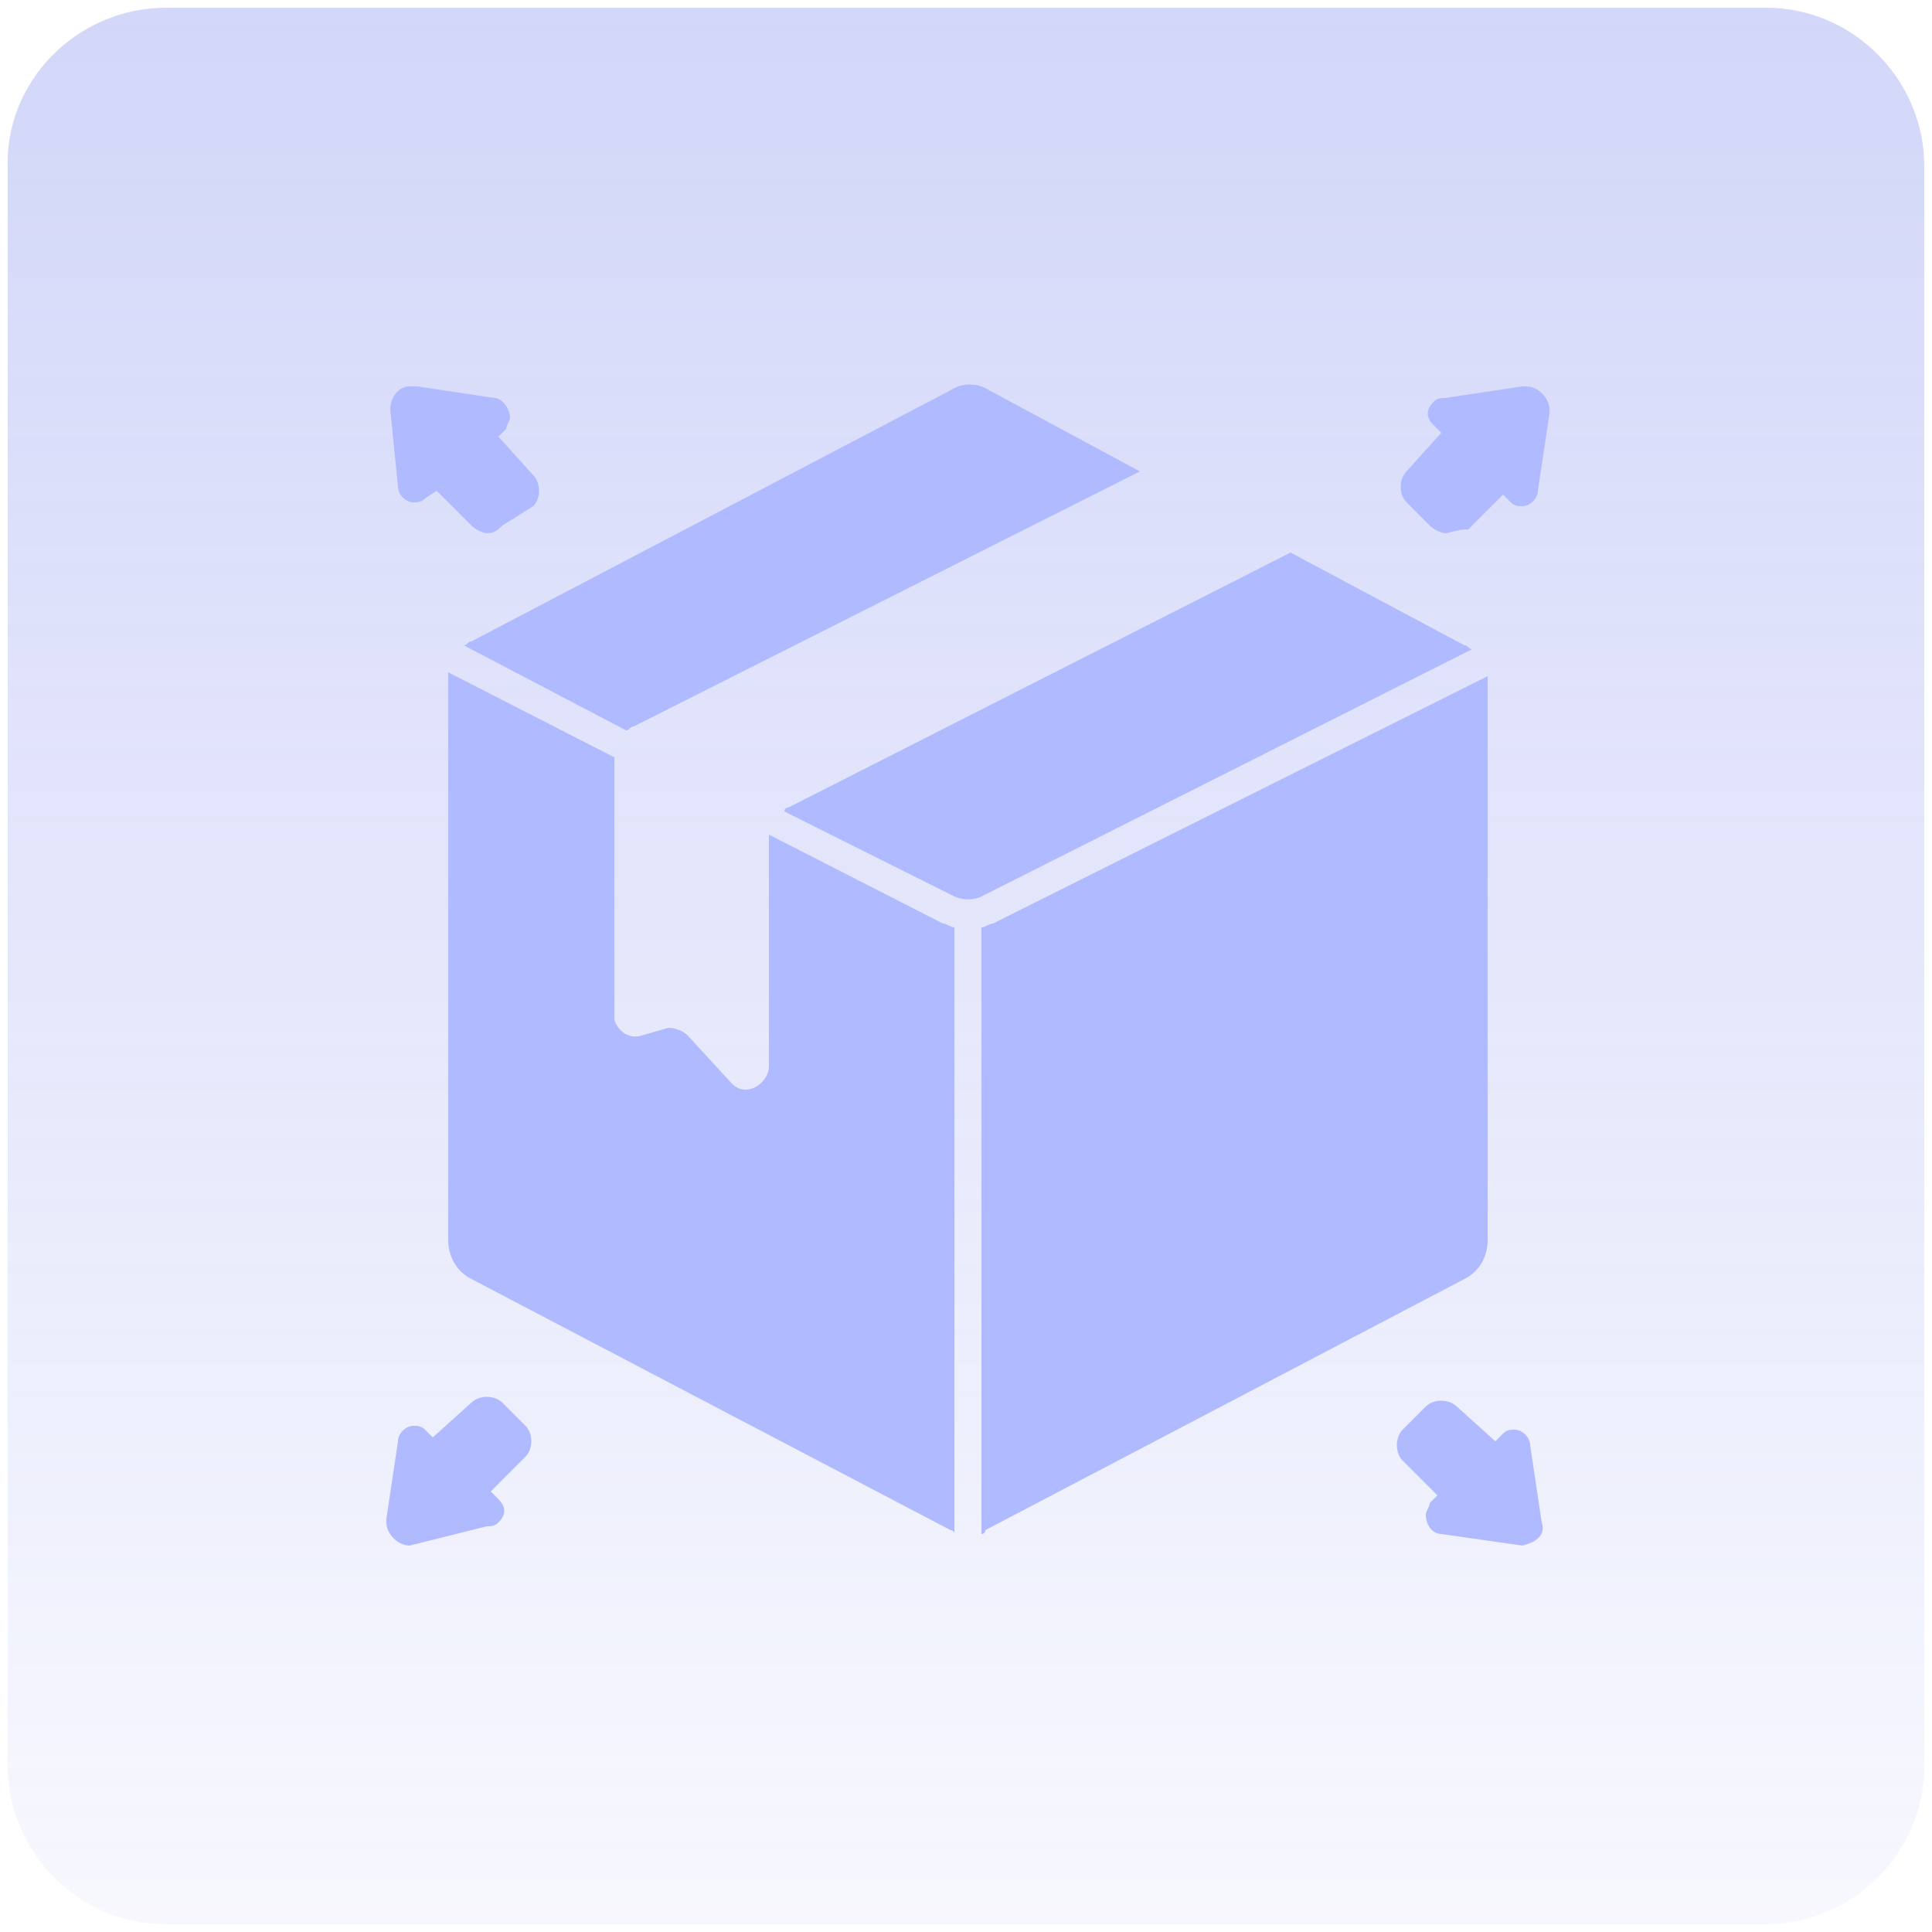
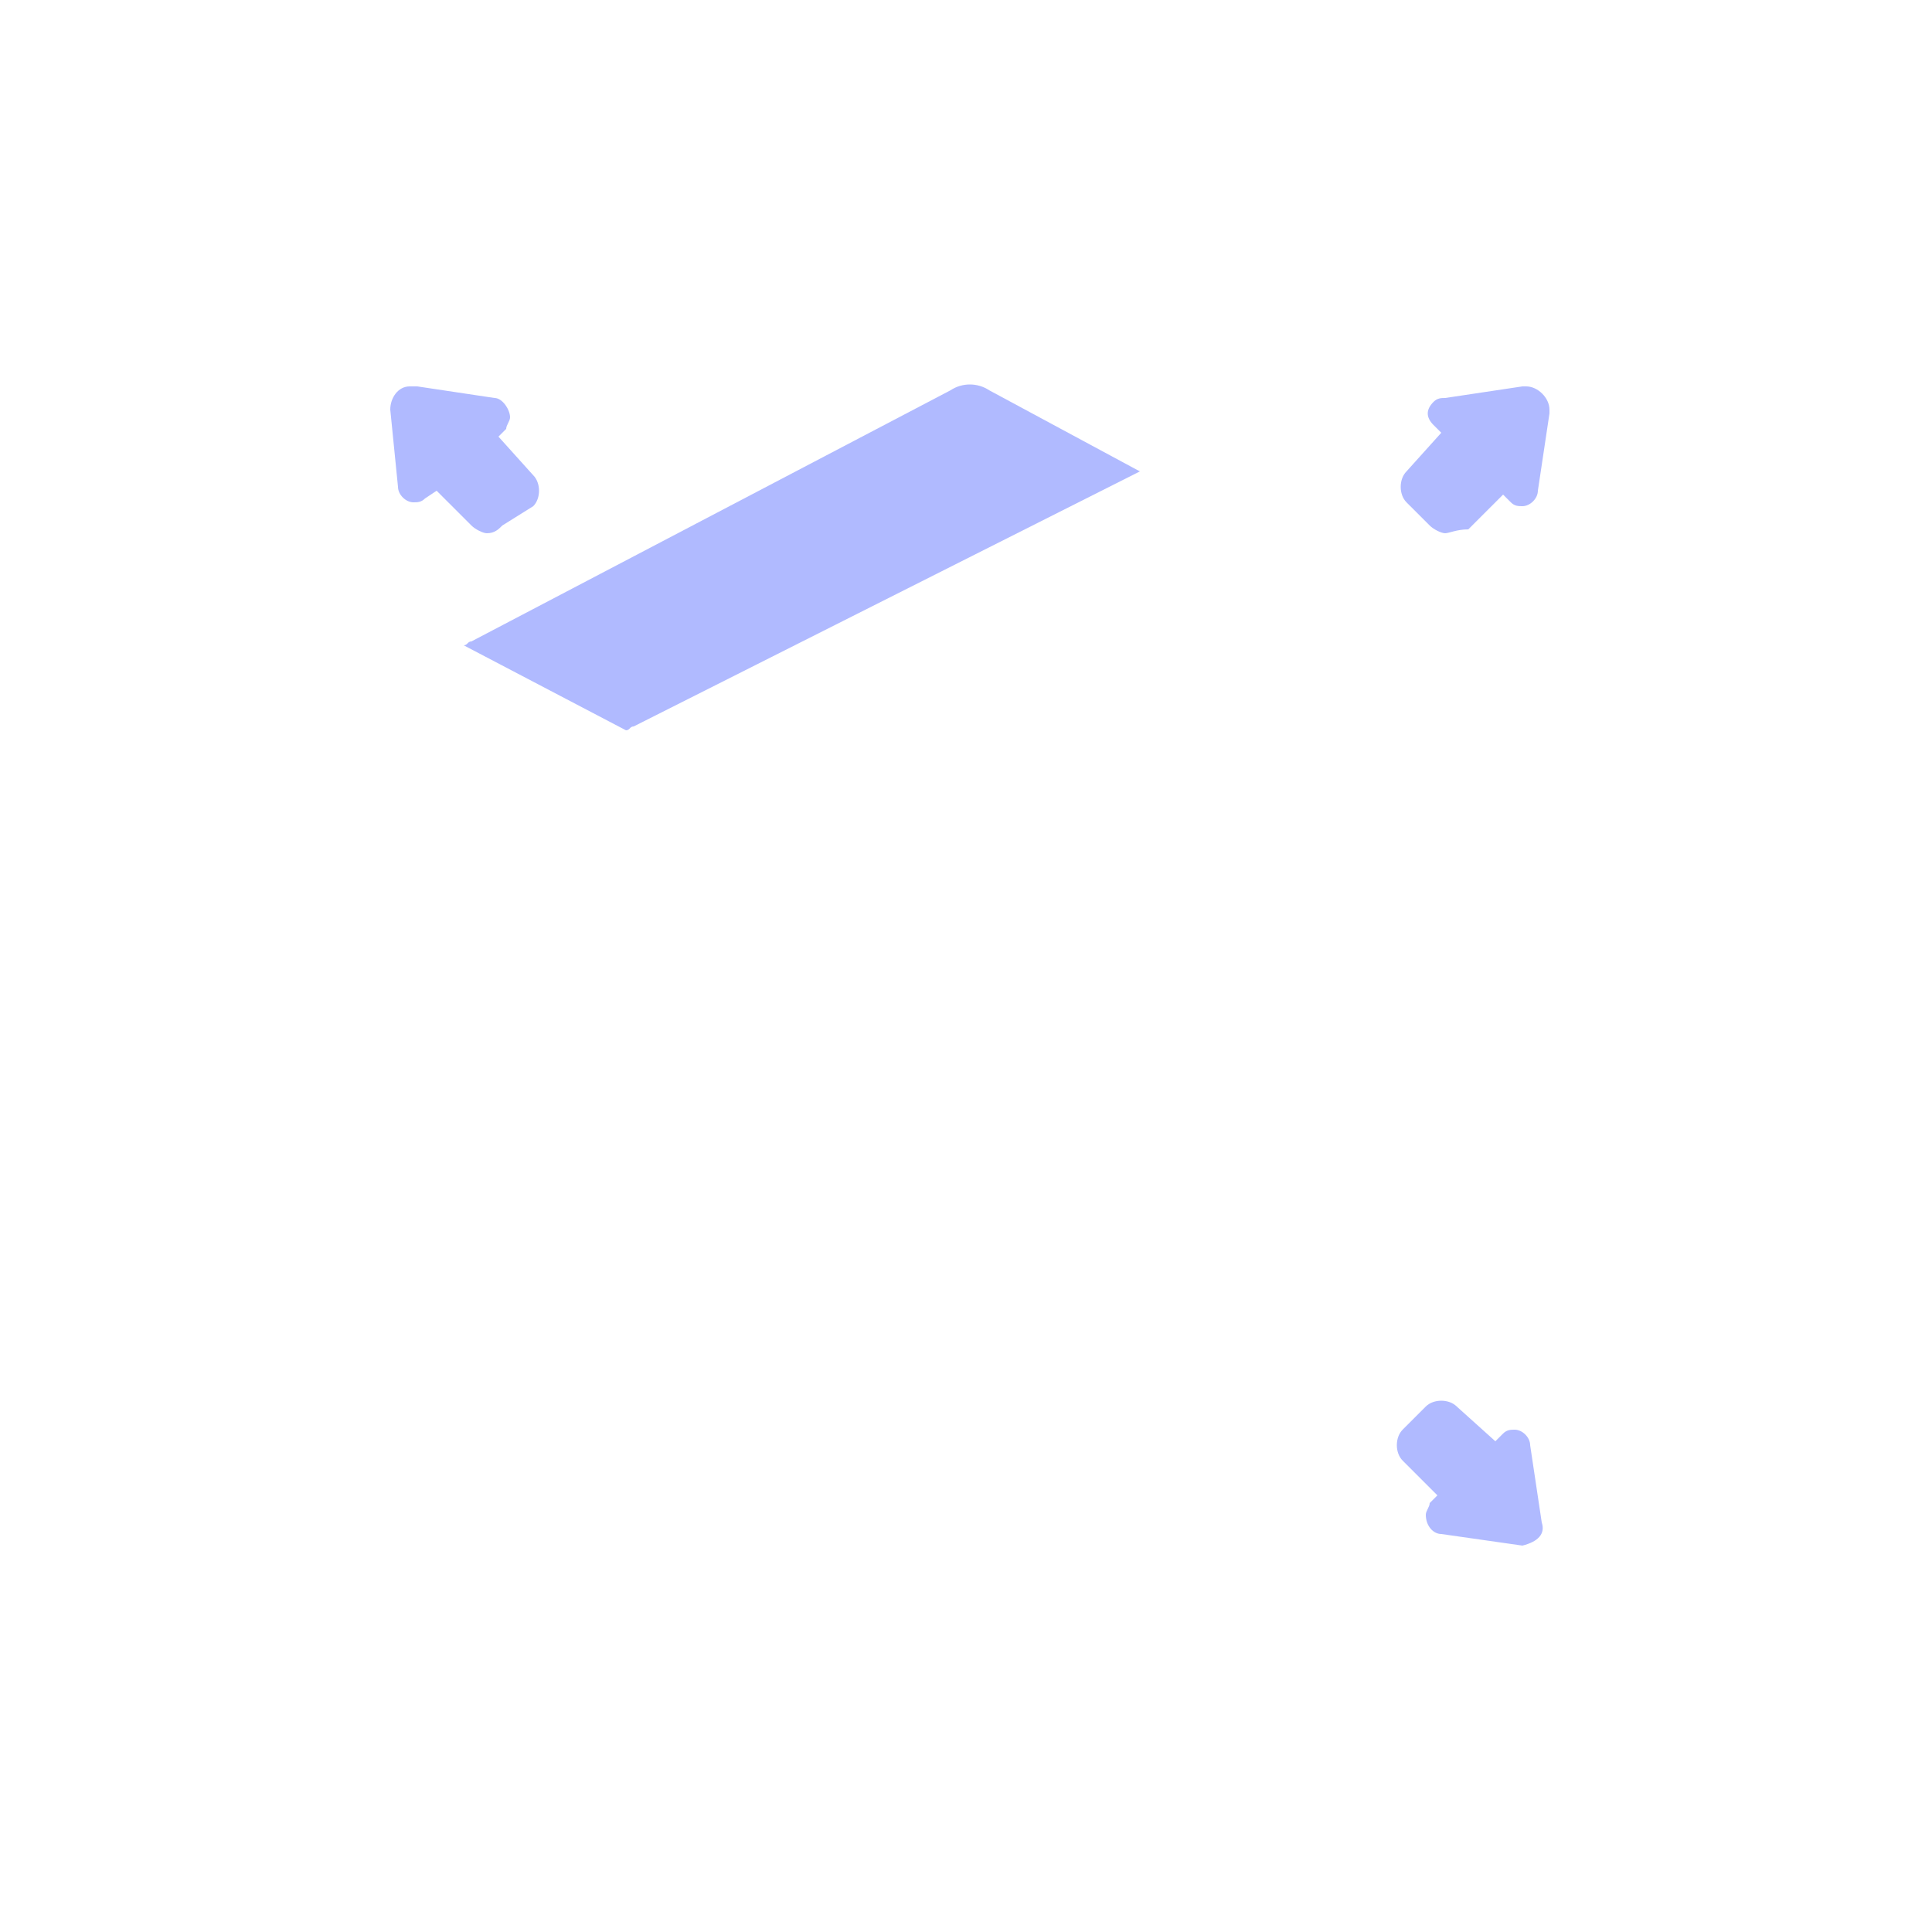
<svg xmlns="http://www.w3.org/2000/svg" version="1.1" id="Solid" x="0px" y="0px" width="50px" height="50px" viewBox="0 0 50 50" style="enable-background:new 0 0 50 50;" xml:space="preserve">
  <style type="text/css">
	.st0{fill-rule:evenodd;clip-rule:evenodd;fill:url(#SVGID_1_);}
	.st1{fill:#B0BAFF;}
</style>
  <linearGradient id="SVGID_1_" gradientUnits="userSpaceOnUse" x1="-1439.833" y1="488.387" x2="-1439.833" y2="487.359" gradientTransform="matrix(48 0 0 48 69137 -23393)">
    <stop offset="0" style="stop-color:#6A79EA;stop-opacity:5.000000e-02" />
    <stop offset="1" style="stop-color:#6A79EA;stop-opacity:0.3" />
  </linearGradient>
-   <path class="st0" d="M4.3,0.2h41.4c2.3,0,4.1,1.9,4.1,4.1v41.4c0,2.3-1.9,4.1-4.1,4.1H4.3c-2.3,0-4.1-1.9-4.1-4.1V4.4  C0.1,2.1,2,0.2,4.3,0.2z" />
  <g>
    <path class="st1" d="M12.6,13.8c-0.1,0-0.3-0.1-0.4-0.2l-0.9-0.9L11,12.9C10.9,13,10.8,13,10.7,13c-0.2,0-0.4-0.2-0.4-0.4l-0.2-2   c0-0.3,0.2-0.6,0.5-0.6c0,0,0,0,0.1,0c0,0,0,0,0.1,0l2,0.3c0.2,0,0.4,0.3,0.4,0.5c0,0.1-0.1,0.2-0.1,0.3l-0.2,0.2l0.9,1   c0.2,0.2,0.2,0.6,0,0.8L13,13.6C12.9,13.7,12.8,13.8,12.6,13.8z" />
    <path class="st1" d="M37.4,13.8c-0.1,0-0.3-0.1-0.4-0.2L36.4,13c-0.2-0.2-0.2-0.6,0-0.8l0.9-1L37.1,11c-0.2-0.2-0.2-0.4,0-0.6   c0.1-0.1,0.2-0.1,0.3-0.1l2-0.3c0,0,0,0,0.1,0c0.3,0,0.6,0.3,0.6,0.6c0,0,0,0,0,0.1l-0.3,2c0,0.2-0.2,0.4-0.4,0.4   c-0.1,0-0.2,0-0.3-0.1l-0.2-0.2l-0.9,0.9C37.7,13.7,37.5,13.8,37.4,13.8L37.4,13.8z" />
    <path class="st1" d="M39.4,40C39.4,40,39.4,40,39.4,40l-2.1-0.3c-0.2,0-0.4-0.2-0.4-0.5c0-0.1,0.1-0.2,0.1-0.3l0.2-0.2l-0.9-0.9   c-0.2-0.2-0.2-0.6,0-0.8c0,0,0,0,0,0l0.6-0.6c0.2-0.2,0.6-0.2,0.8,0l1,0.9l0.2-0.2c0.1-0.1,0.2-0.1,0.3-0.1c0.2,0,0.4,0.2,0.4,0.4   l0.3,2C40,39.7,39.8,39.9,39.4,40C39.5,40,39.5,40,39.4,40L39.4,40z" />
-     <path class="st1" d="M10.6,40c-0.3,0-0.6-0.3-0.6-0.6c0,0,0,0,0-0.1l0.3-2c0-0.2,0.2-0.4,0.4-0.4c0.1,0,0.2,0,0.3,0.1l0.2,0.2   l1-0.9c0.2-0.2,0.6-0.2,0.8,0l0.6,0.6c0.2,0.2,0.2,0.6,0,0.8c0,0,0,0,0,0l-0.9,0.9l0.2,0.2c0.2,0.2,0.2,0.4,0,0.6   c-0.1,0.1-0.2,0.1-0.3,0.1L10.6,40C10.6,40,10.6,40,10.6,40z" />
-     <path class="st1" d="M20.3,21l4.4,2.2c0.2,0.1,0.5,0.1,0.7,0l12.7-6.4c-0.1,0-0.1-0.1-0.2-0.1l-4.5-2.4l-13,6.6   C20.4,20.9,20.3,20.9,20.3,21z" />
    <path class="st1" d="M16.2,18.9c0.1,0,0.1-0.1,0.2-0.1l13.1-6.6l-3.9-2.1c-0.3-0.2-0.7-0.2-1,0l-12.4,6.5c-0.1,0-0.1,0.1-0.2,0.1   L16.2,18.9z" />
-     <path class="st1" d="M25.7,23.9c-0.1,0-0.2,0.1-0.3,0.1v15.7c0,0,0.1,0,0.1-0.1l12.4-6.5c0.4-0.2,0.6-0.6,0.6-1V17.7   c0-0.1,0-0.2,0-0.2L25.7,23.9z" />
-     <path class="st1" d="M24.7,24c-0.1,0-0.2-0.1-0.3-0.1l-4.5-2.3c0,0.1,0,0.2,0,0.2v5.8c0,0.3-0.3,0.6-0.6,0.6   c-0.2,0-0.3-0.1-0.4-0.2l-1.1-1.2c-0.1-0.1-0.3-0.2-0.5-0.2l-0.7,0.2c-0.3,0.1-0.6-0.1-0.7-0.4c0,0,0-0.1,0-0.1v-6.5   c0-0.1,0-0.2,0-0.2l-4.3-2.2c0,0.1,0,0.2,0,0.2v14.5c0,0.4,0.2,0.8,0.6,1l12.4,6.5c0,0,0.1,0,0.1,0.1L24.7,24z" />
  </g>
</svg>